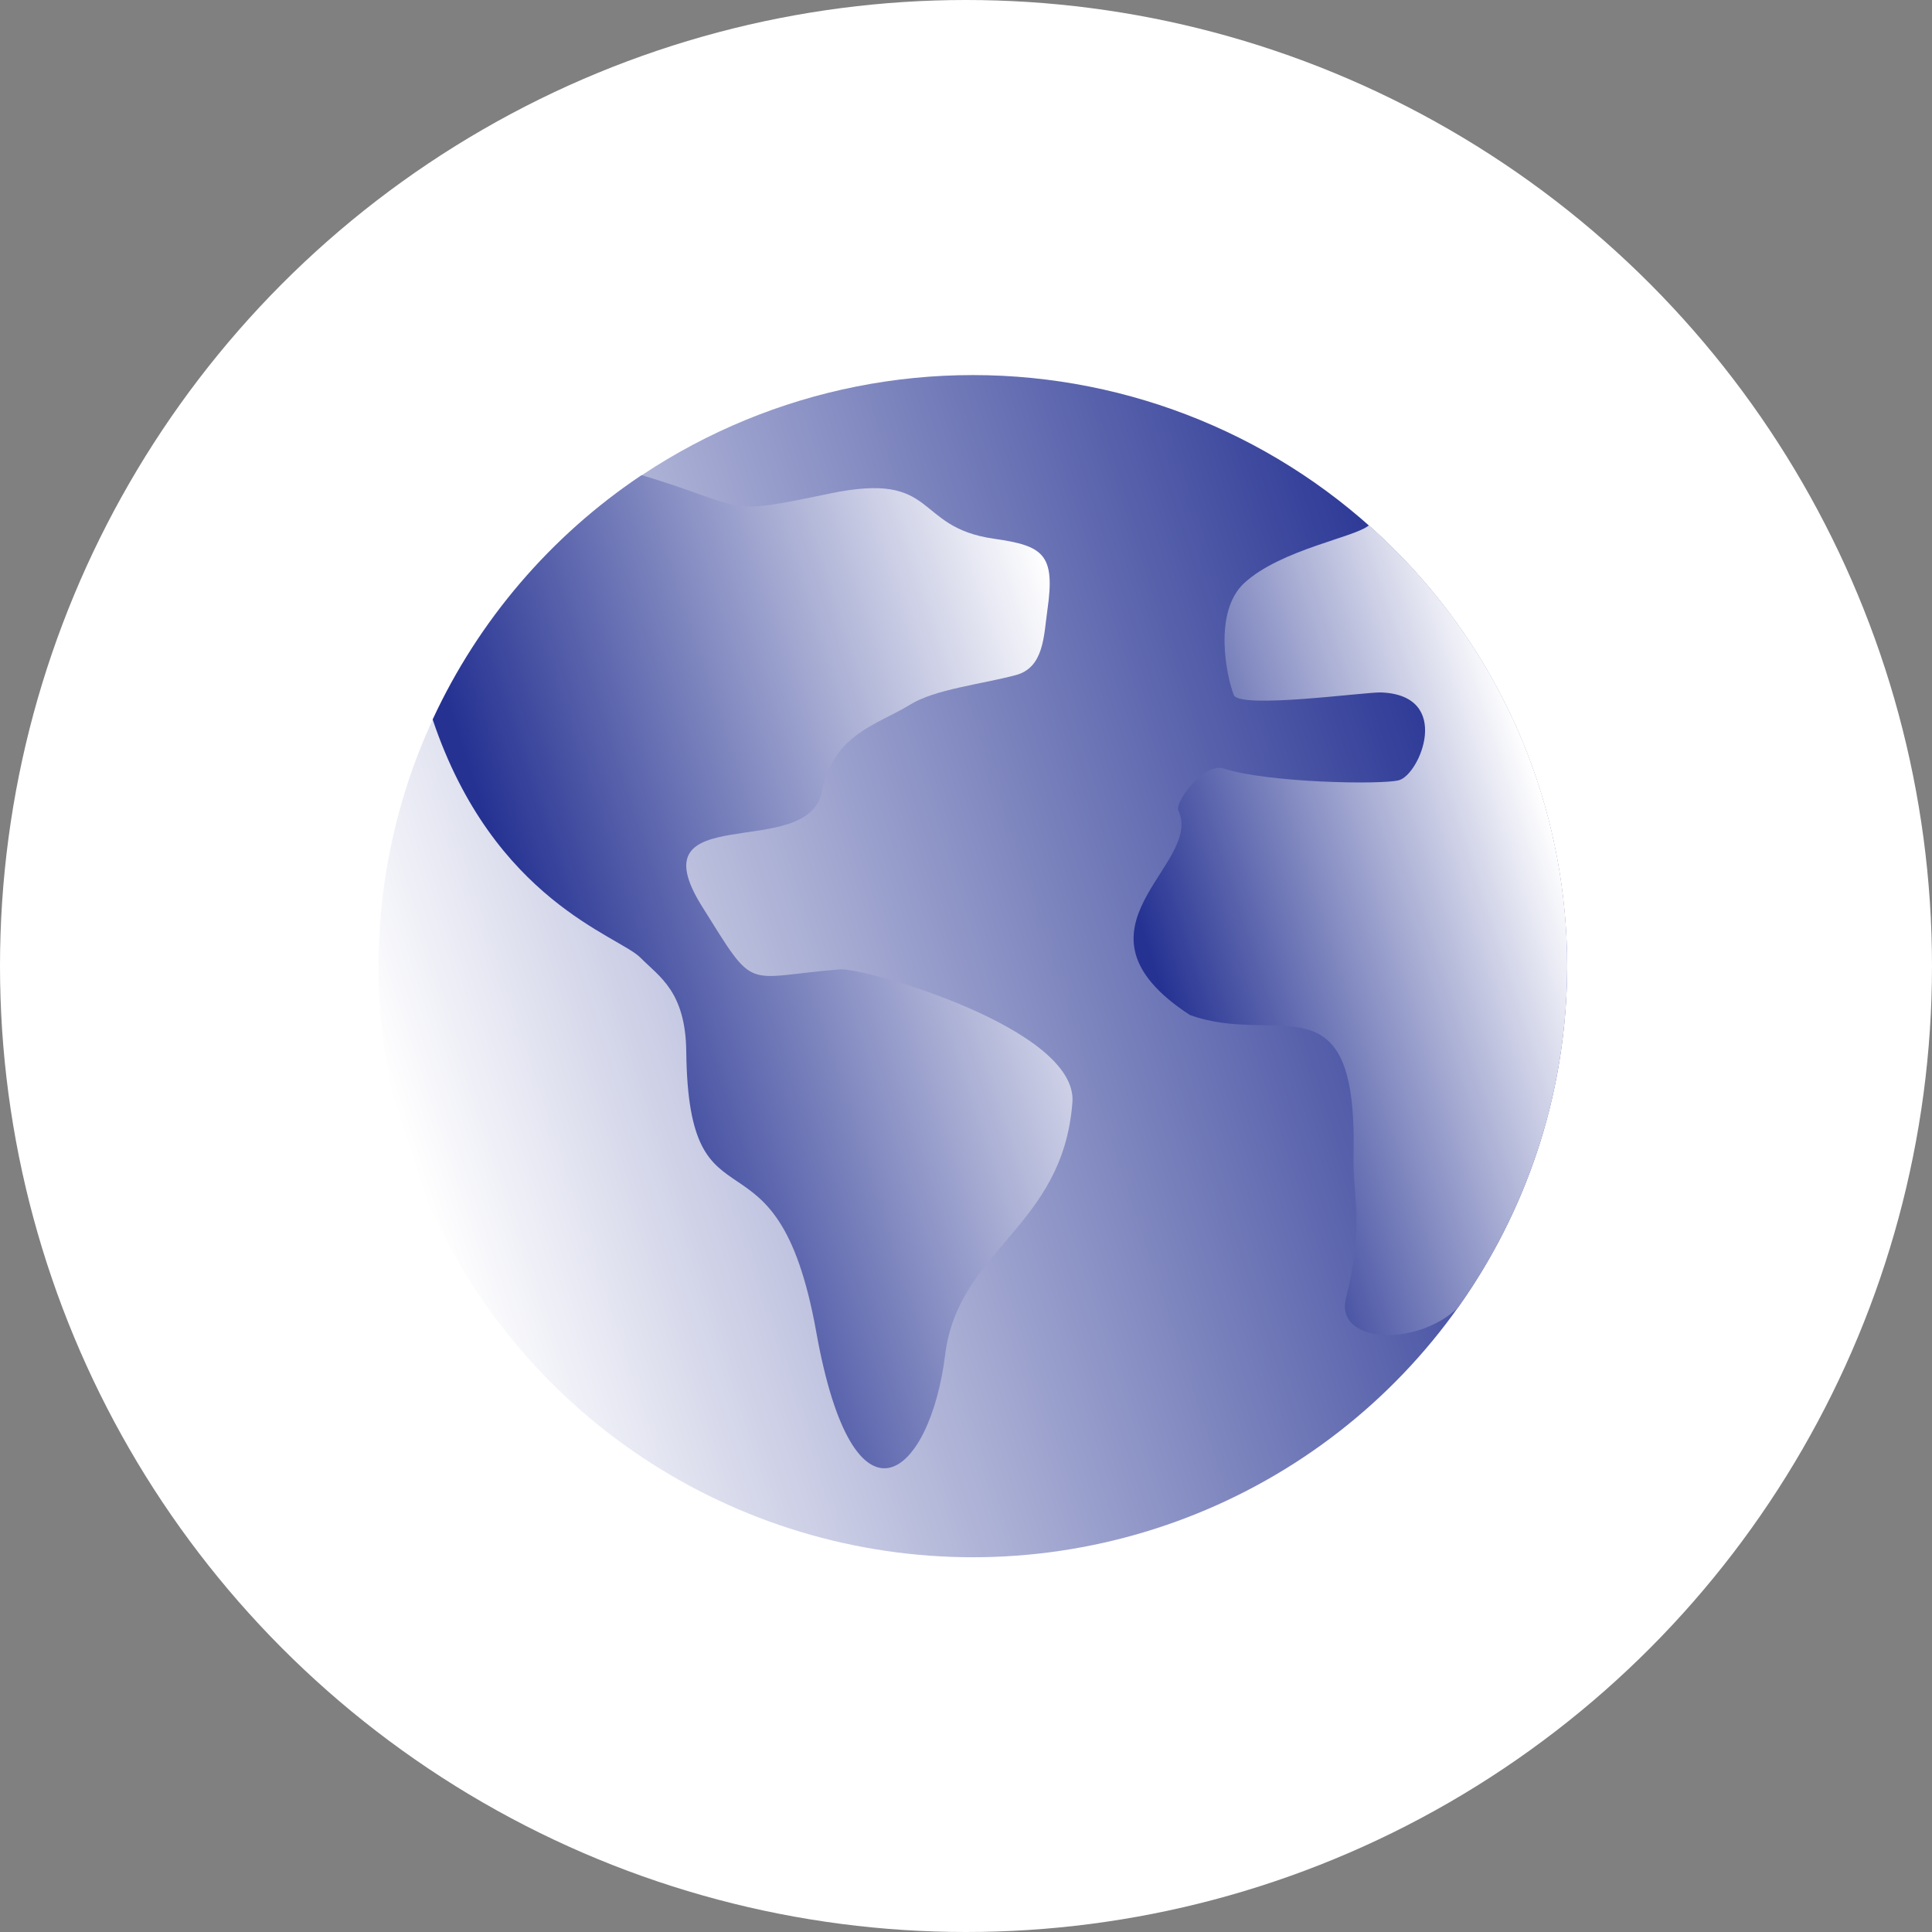
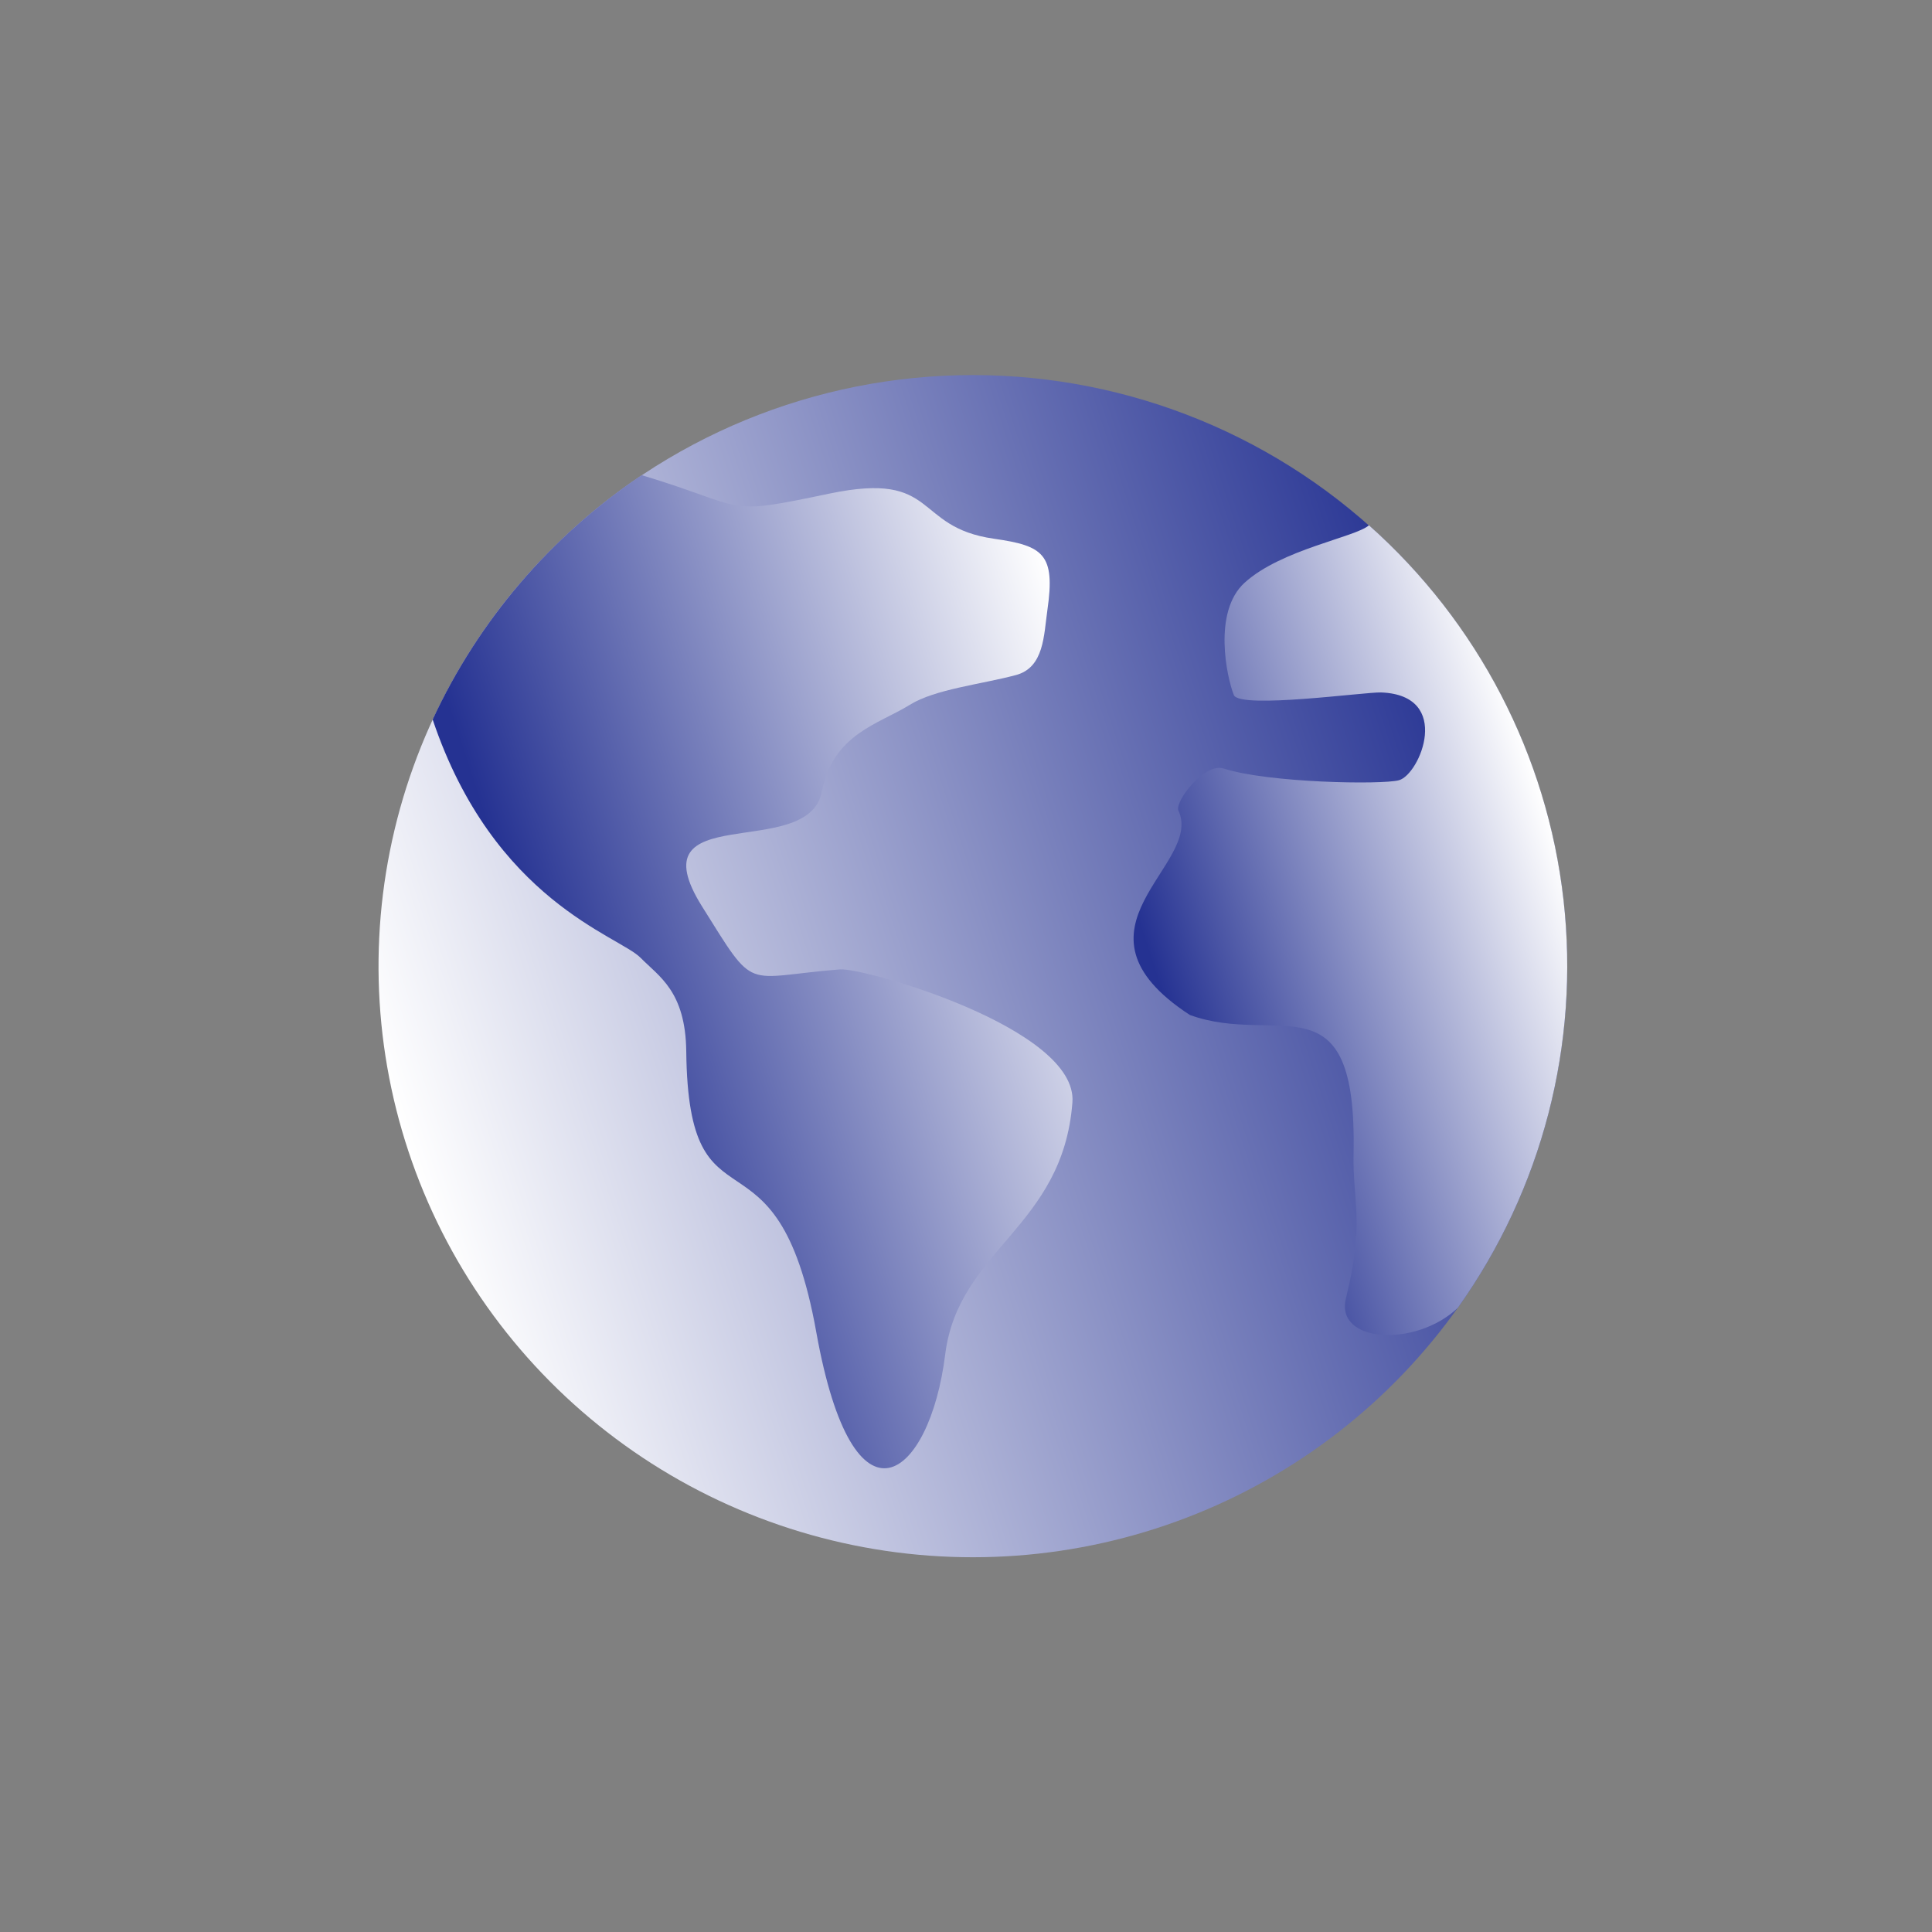
<svg xmlns="http://www.w3.org/2000/svg" width="139" height="139" viewBox="0 0 139 139" fill="none">
  <rect x="0" y="0" width="139" height="139" fill="#808080" stroke="none" />
-   <circle cx="69.5" cy="69.5" r="69.5" fill="white" />
  <path fill-rule="evenodd" clip-rule="evenodd" d="M100.22 39.436C106.201 45.383 110.274 52.961 111.925 61.21C113.576 69.46 112.73 78.011 109.494 85.783C106.258 93.554 100.778 100.196 93.746 104.87C86.715 109.543 78.448 112.038 69.991 112.038C61.533 112.038 53.266 109.543 46.235 104.87C39.203 100.196 33.723 93.554 30.487 85.783C27.251 78.011 26.405 69.46 28.056 61.21C29.707 52.961 33.78 45.383 39.761 39.436C47.779 31.464 58.653 26.985 69.991 26.985C81.328 26.985 92.202 31.464 100.22 39.436Z" fill="url(#paint0_linear_1427_13149)" />
  <path fill-rule="evenodd" clip-rule="evenodd" d="M59.124 56.972C59.941 52.79 63.187 52.118 65.459 50.707C67.275 49.58 70.59 49.236 73.084 48.57C75.127 48.028 75.094 45.702 75.358 43.873C75.936 39.867 75.067 39.268 71.526 38.762C65.633 37.928 67.61 33.859 59.68 35.511C51.831 37.153 54.067 36.565 46.163 34.184C39.625 38.561 34.424 44.643 31.128 51.764C35.52 64.83 44.546 67.328 46.087 68.91C47.422 70.264 49.325 71.326 49.374 75.651C49.53 89.544 55.878 79.953 58.727 95.834C61.42 110.862 66.897 106.319 68.002 97.459C68.95 89.856 76.467 88.347 77.156 79.311C77.564 73.975 62.153 69.608 60.44 69.744C53.391 70.302 54.448 71.502 50.518 65.228C45.586 57.373 58.127 62.043 59.124 56.97V56.972Z" fill="url(#paint1_linear_1427_13149)" />
  <path fill-rule="evenodd" clip-rule="evenodd" d="M84.784 58.319C86.625 62.257 76.069 66.791 85.601 73.021C91.955 75.34 97.655 70.093 97.382 83.014C97.309 86.416 98.199 87.935 96.838 93.391C96.021 96.641 101.868 96.958 104.88 94.098C110.957 85.572 113.666 75.118 112.487 64.732C111.309 54.347 106.326 44.757 98.491 37.792C97.524 38.654 92.194 39.515 89.542 41.926C87.24 44.022 88.262 48.743 88.774 50.019C89.288 51.024 98.262 49.775 99.368 49.819C104.542 50.019 102.154 55.726 100.648 56.135C99.444 56.466 91.247 56.33 88.036 55.293C86.639 54.841 84.495 57.698 84.784 58.319Z" fill="url(#paint2_linear_1427_13149)" />
  <defs>
    <linearGradient id="paint0_linear_1427_13149" x1="29.322" y1="82.645" x2="110.574" y2="56.102" gradientUnits="userSpaceOnUse">
      <stop stop-color="white" />
      <stop offset="0.97" stop-color="#253292" />
    </linearGradient>
    <linearGradient id="paint1_linear_1427_13149" x1="38.772" y1="75.175" x2="82.005" y2="61.05" gradientUnits="userSpaceOnUse">
      <stop offset="0.03" stop-color="#253292" />
      <stop offset="1" stop-color="white" />
    </linearGradient>
    <linearGradient id="paint2_linear_1427_13149" x1="82.916" y1="72.363" x2="112.725" y2="62.625" gradientUnits="userSpaceOnUse">
      <stop offset="0.03" stop-color="#253292" />
      <stop offset="1" stop-color="white" />
    </linearGradient>
  </defs>
</svg>